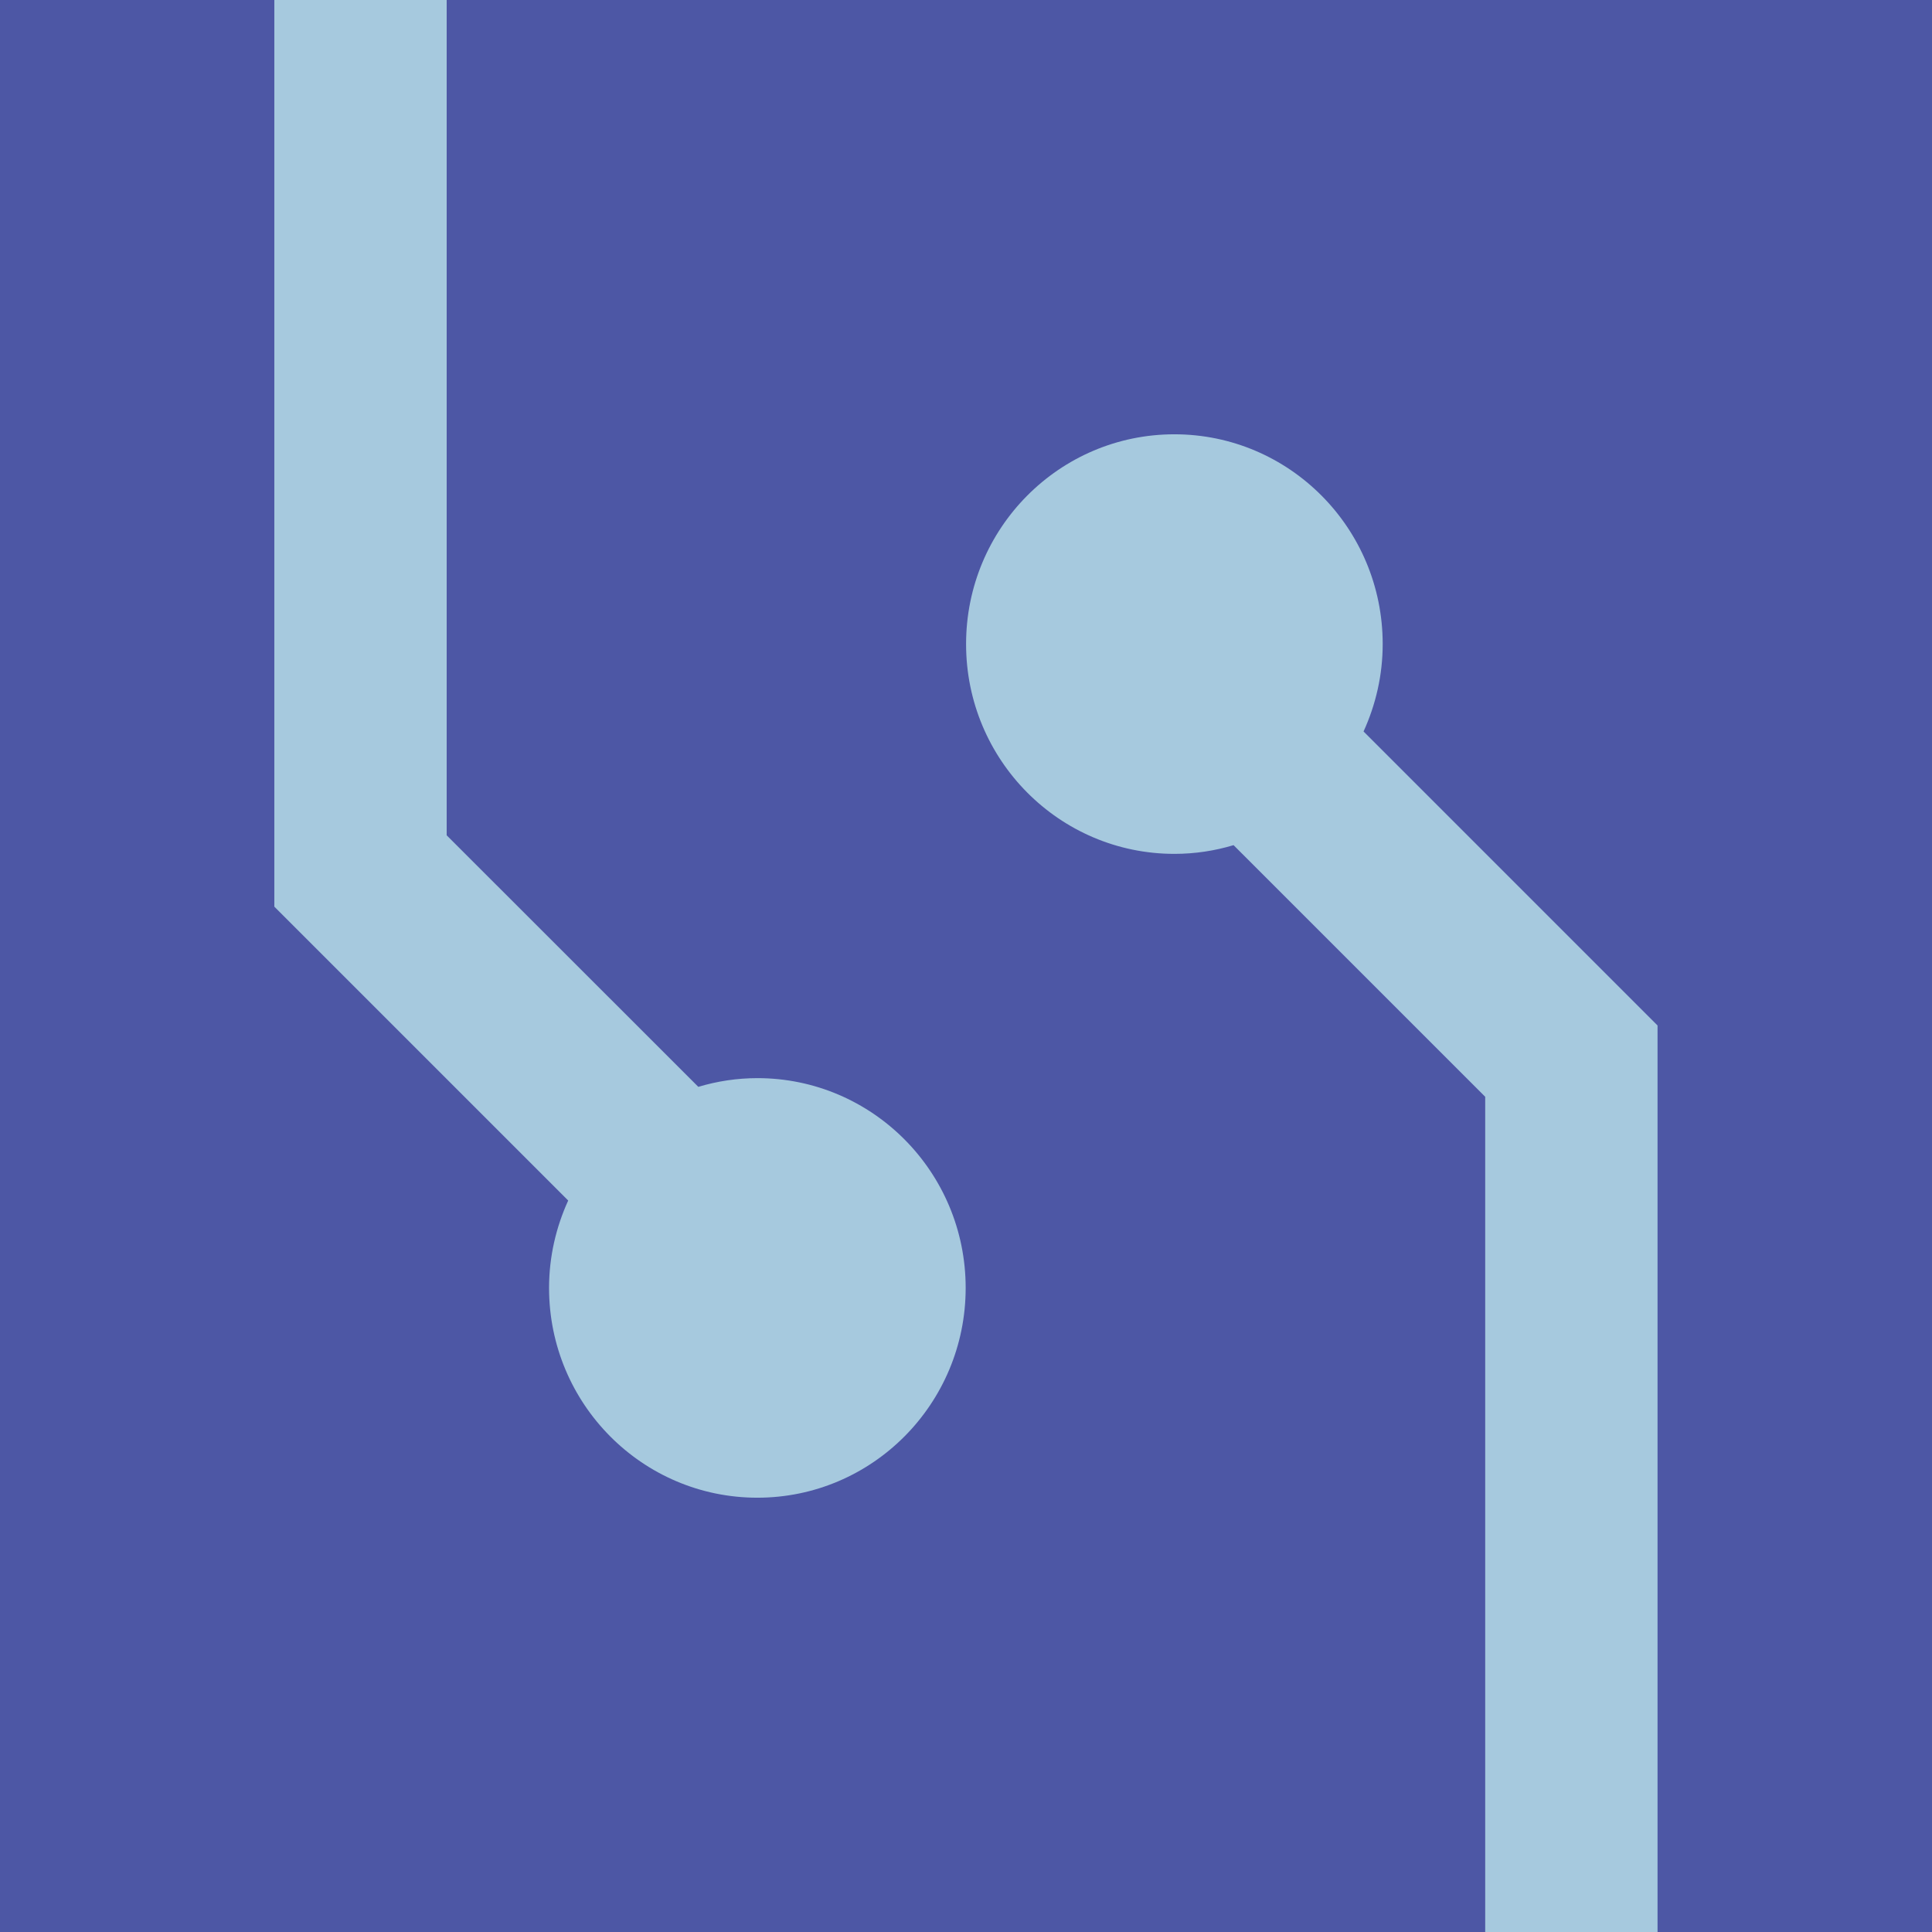
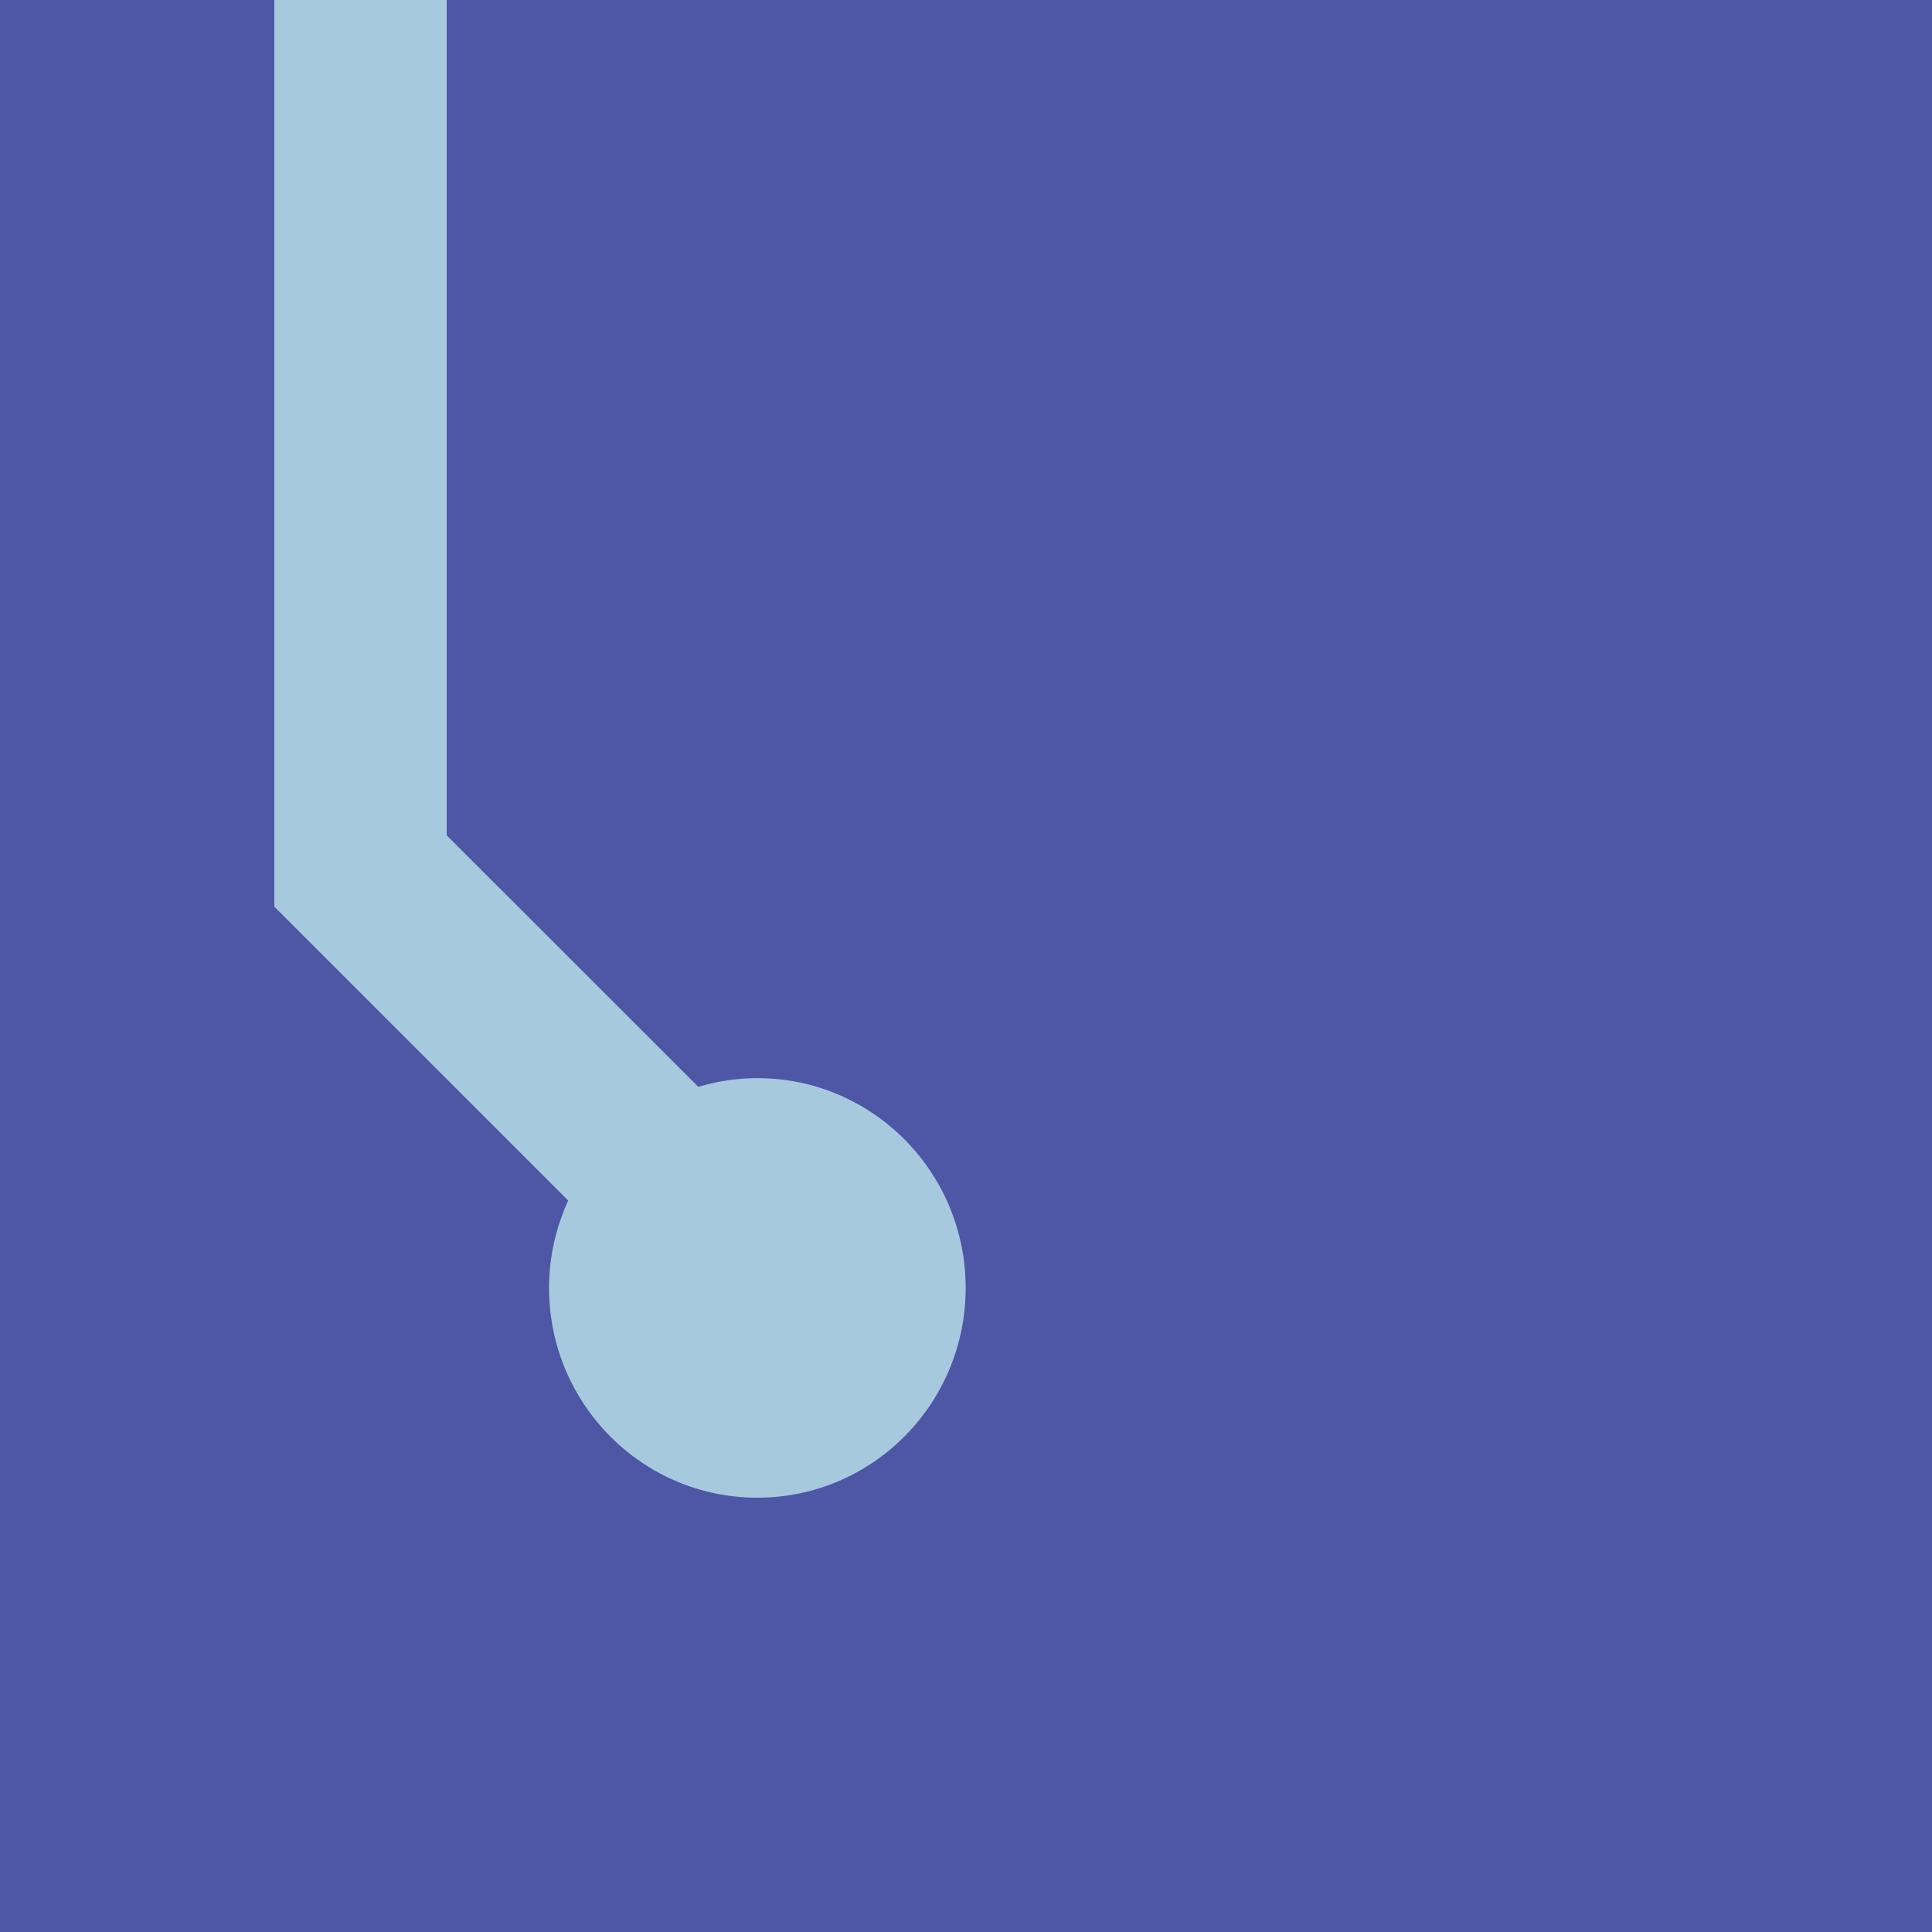
<svg xmlns="http://www.w3.org/2000/svg" width="100" height="100" viewBox="0 0 100 100" fill="none">
  <path d="M100 0H0V100H100V0Z" fill="#4D57A5" />
-   <path d="M70.577 37.861C71.206 36.482 71.568 34.951 71.568 33.337C71.568 27.34 66.74 22.479 60.786 22.479C54.833 22.479 50.004 27.34 50.004 33.337C50.004 39.335 54.833 44.196 60.786 44.196C61.854 44.196 62.877 44.037 63.849 43.745L76.874 56.77V100H85.794V53.078L70.584 37.867L70.577 37.861Z" fill="#A6C9DE" />
-   <path d="M39.214 55.804C38.146 55.804 37.117 55.963 36.145 56.255L23.12 43.236V0H14.199V46.928L29.41 62.139C28.781 63.517 28.419 65.049 28.419 66.662C28.419 72.66 33.248 77.521 39.201 77.521C45.154 77.521 49.983 72.66 49.983 66.662C49.983 60.665 45.154 55.804 39.201 55.804H39.214Z" fill="#A6C9DE" />
+   <path d="M39.214 55.804C38.146 55.804 37.117 55.963 36.145 56.255L23.12 43.236V0H14.199V46.928L29.41 62.139C28.781 63.517 28.419 65.049 28.419 66.662C28.419 72.66 33.248 77.521 39.201 77.521C45.154 77.521 49.983 72.66 49.983 66.662C49.983 60.665 45.154 55.804 39.201 55.804H39.214" fill="#A6C9DE" />
</svg>